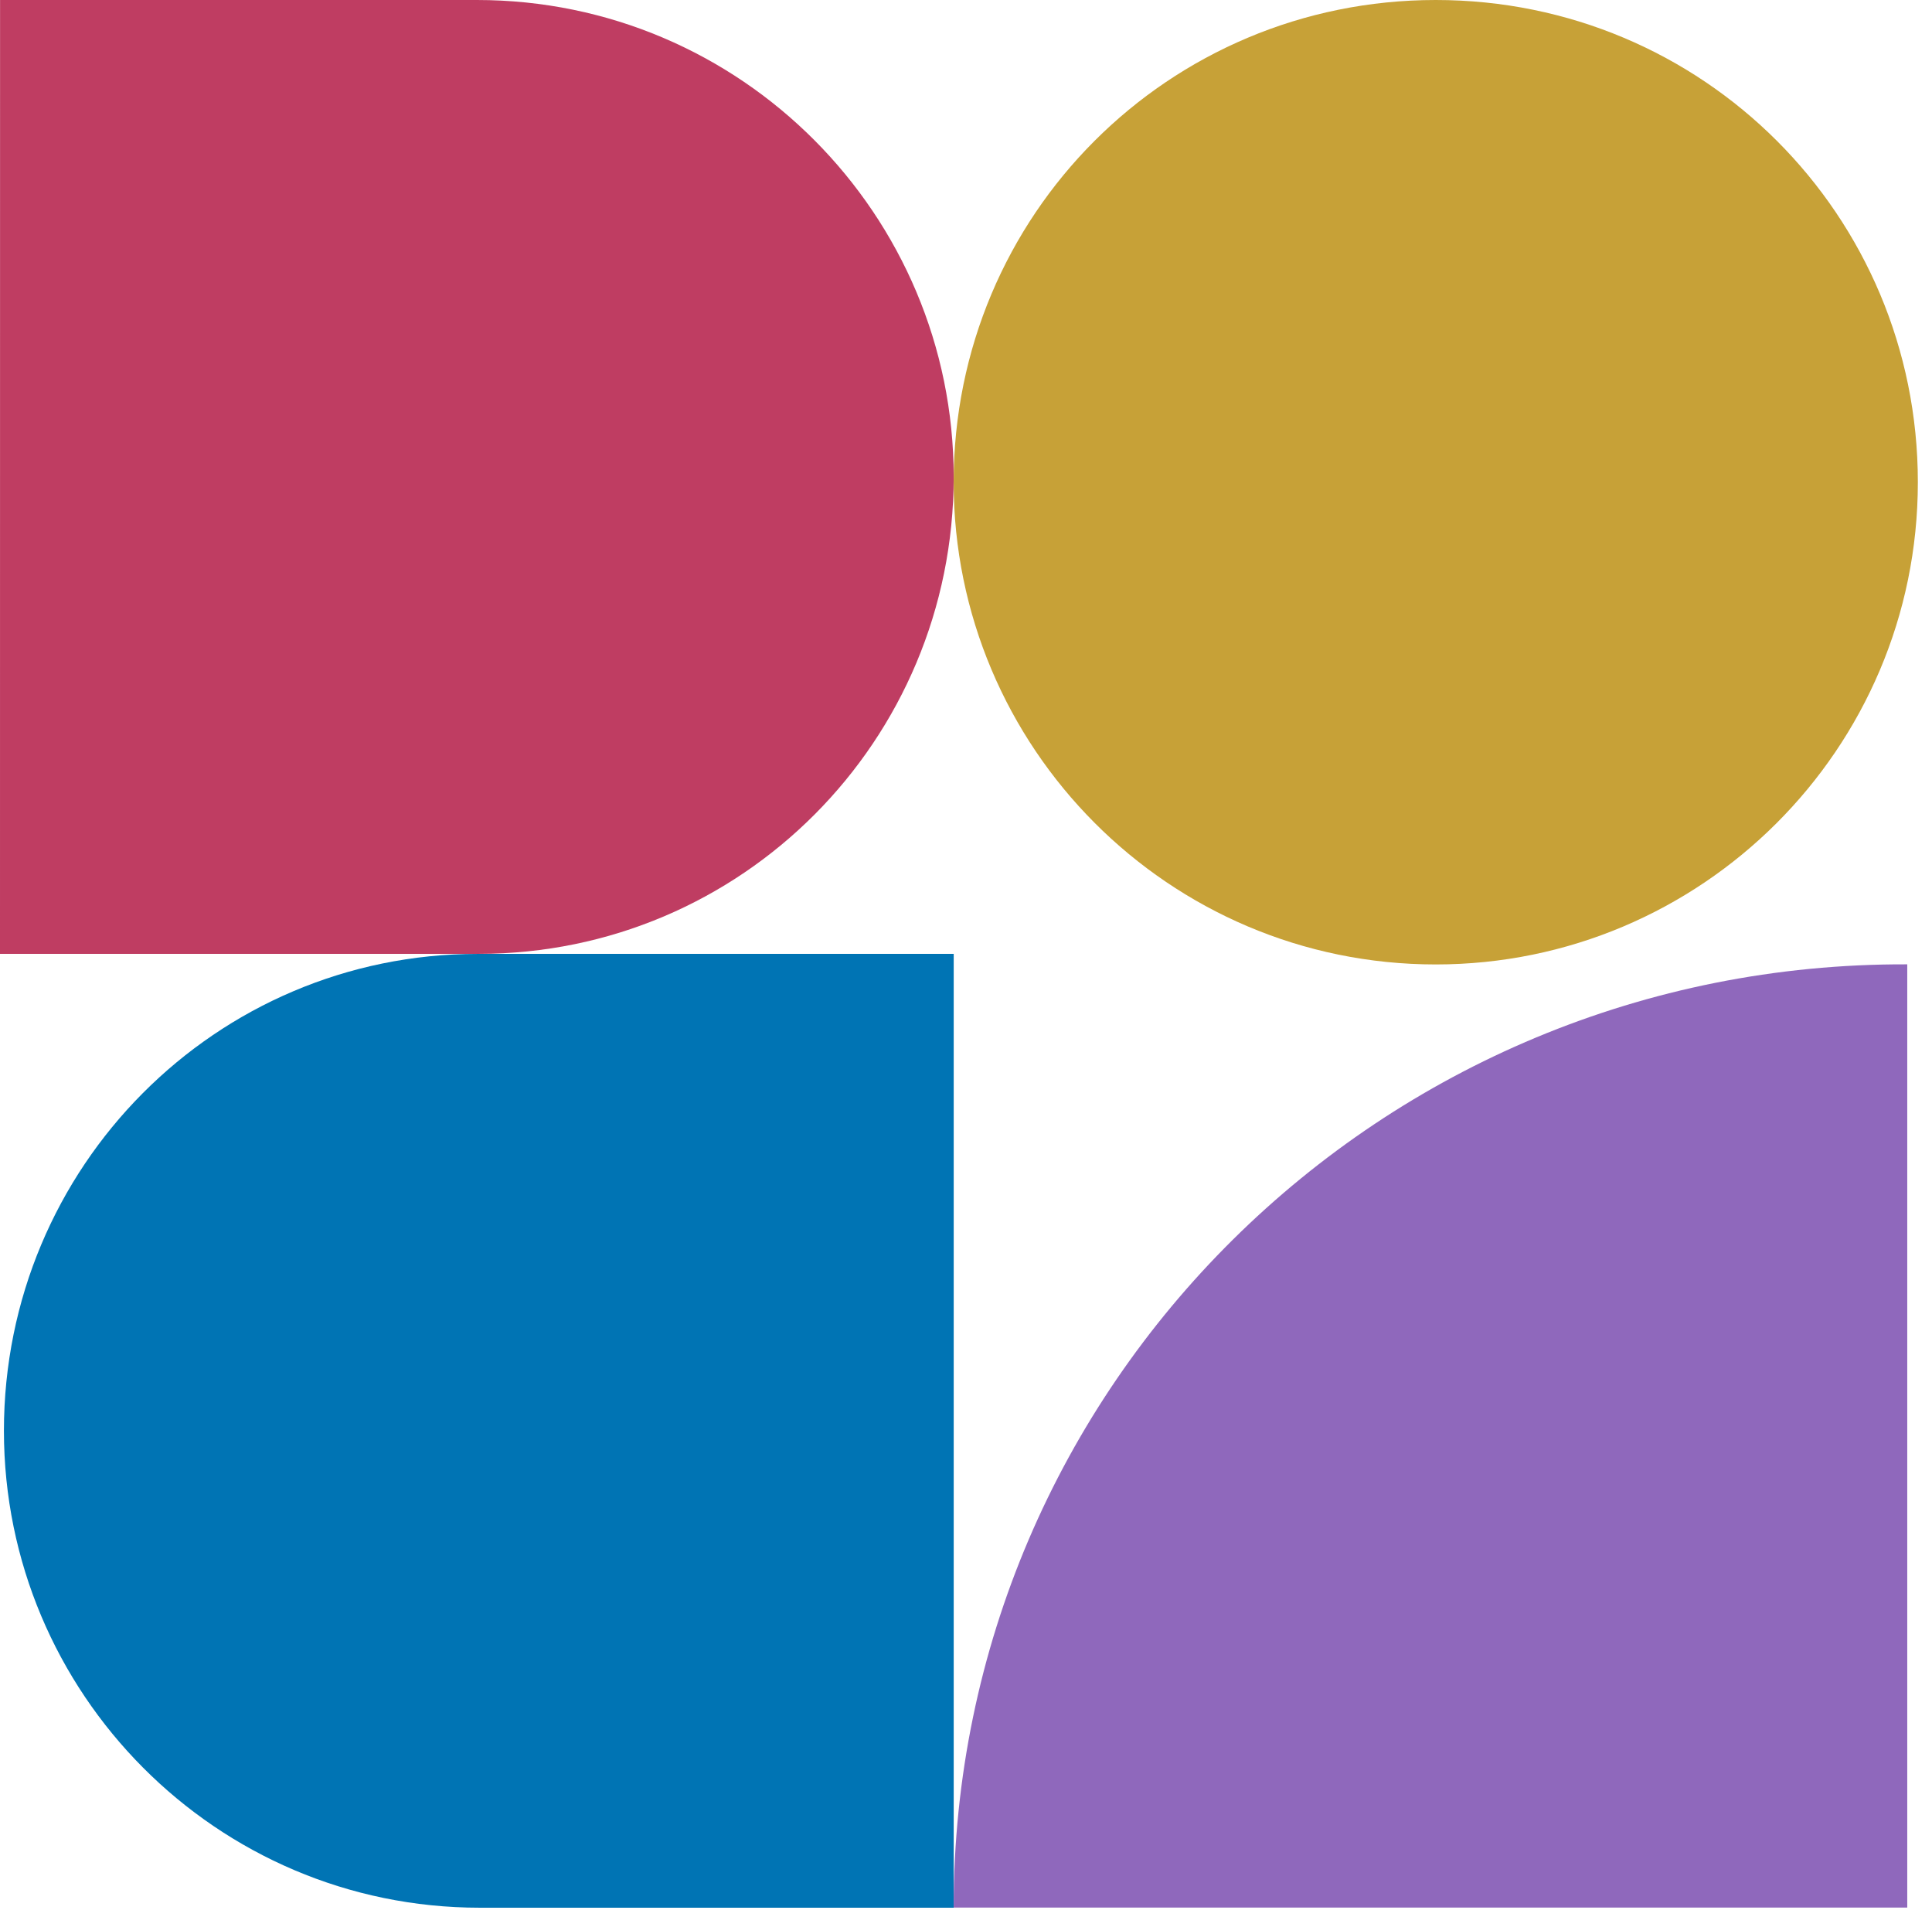
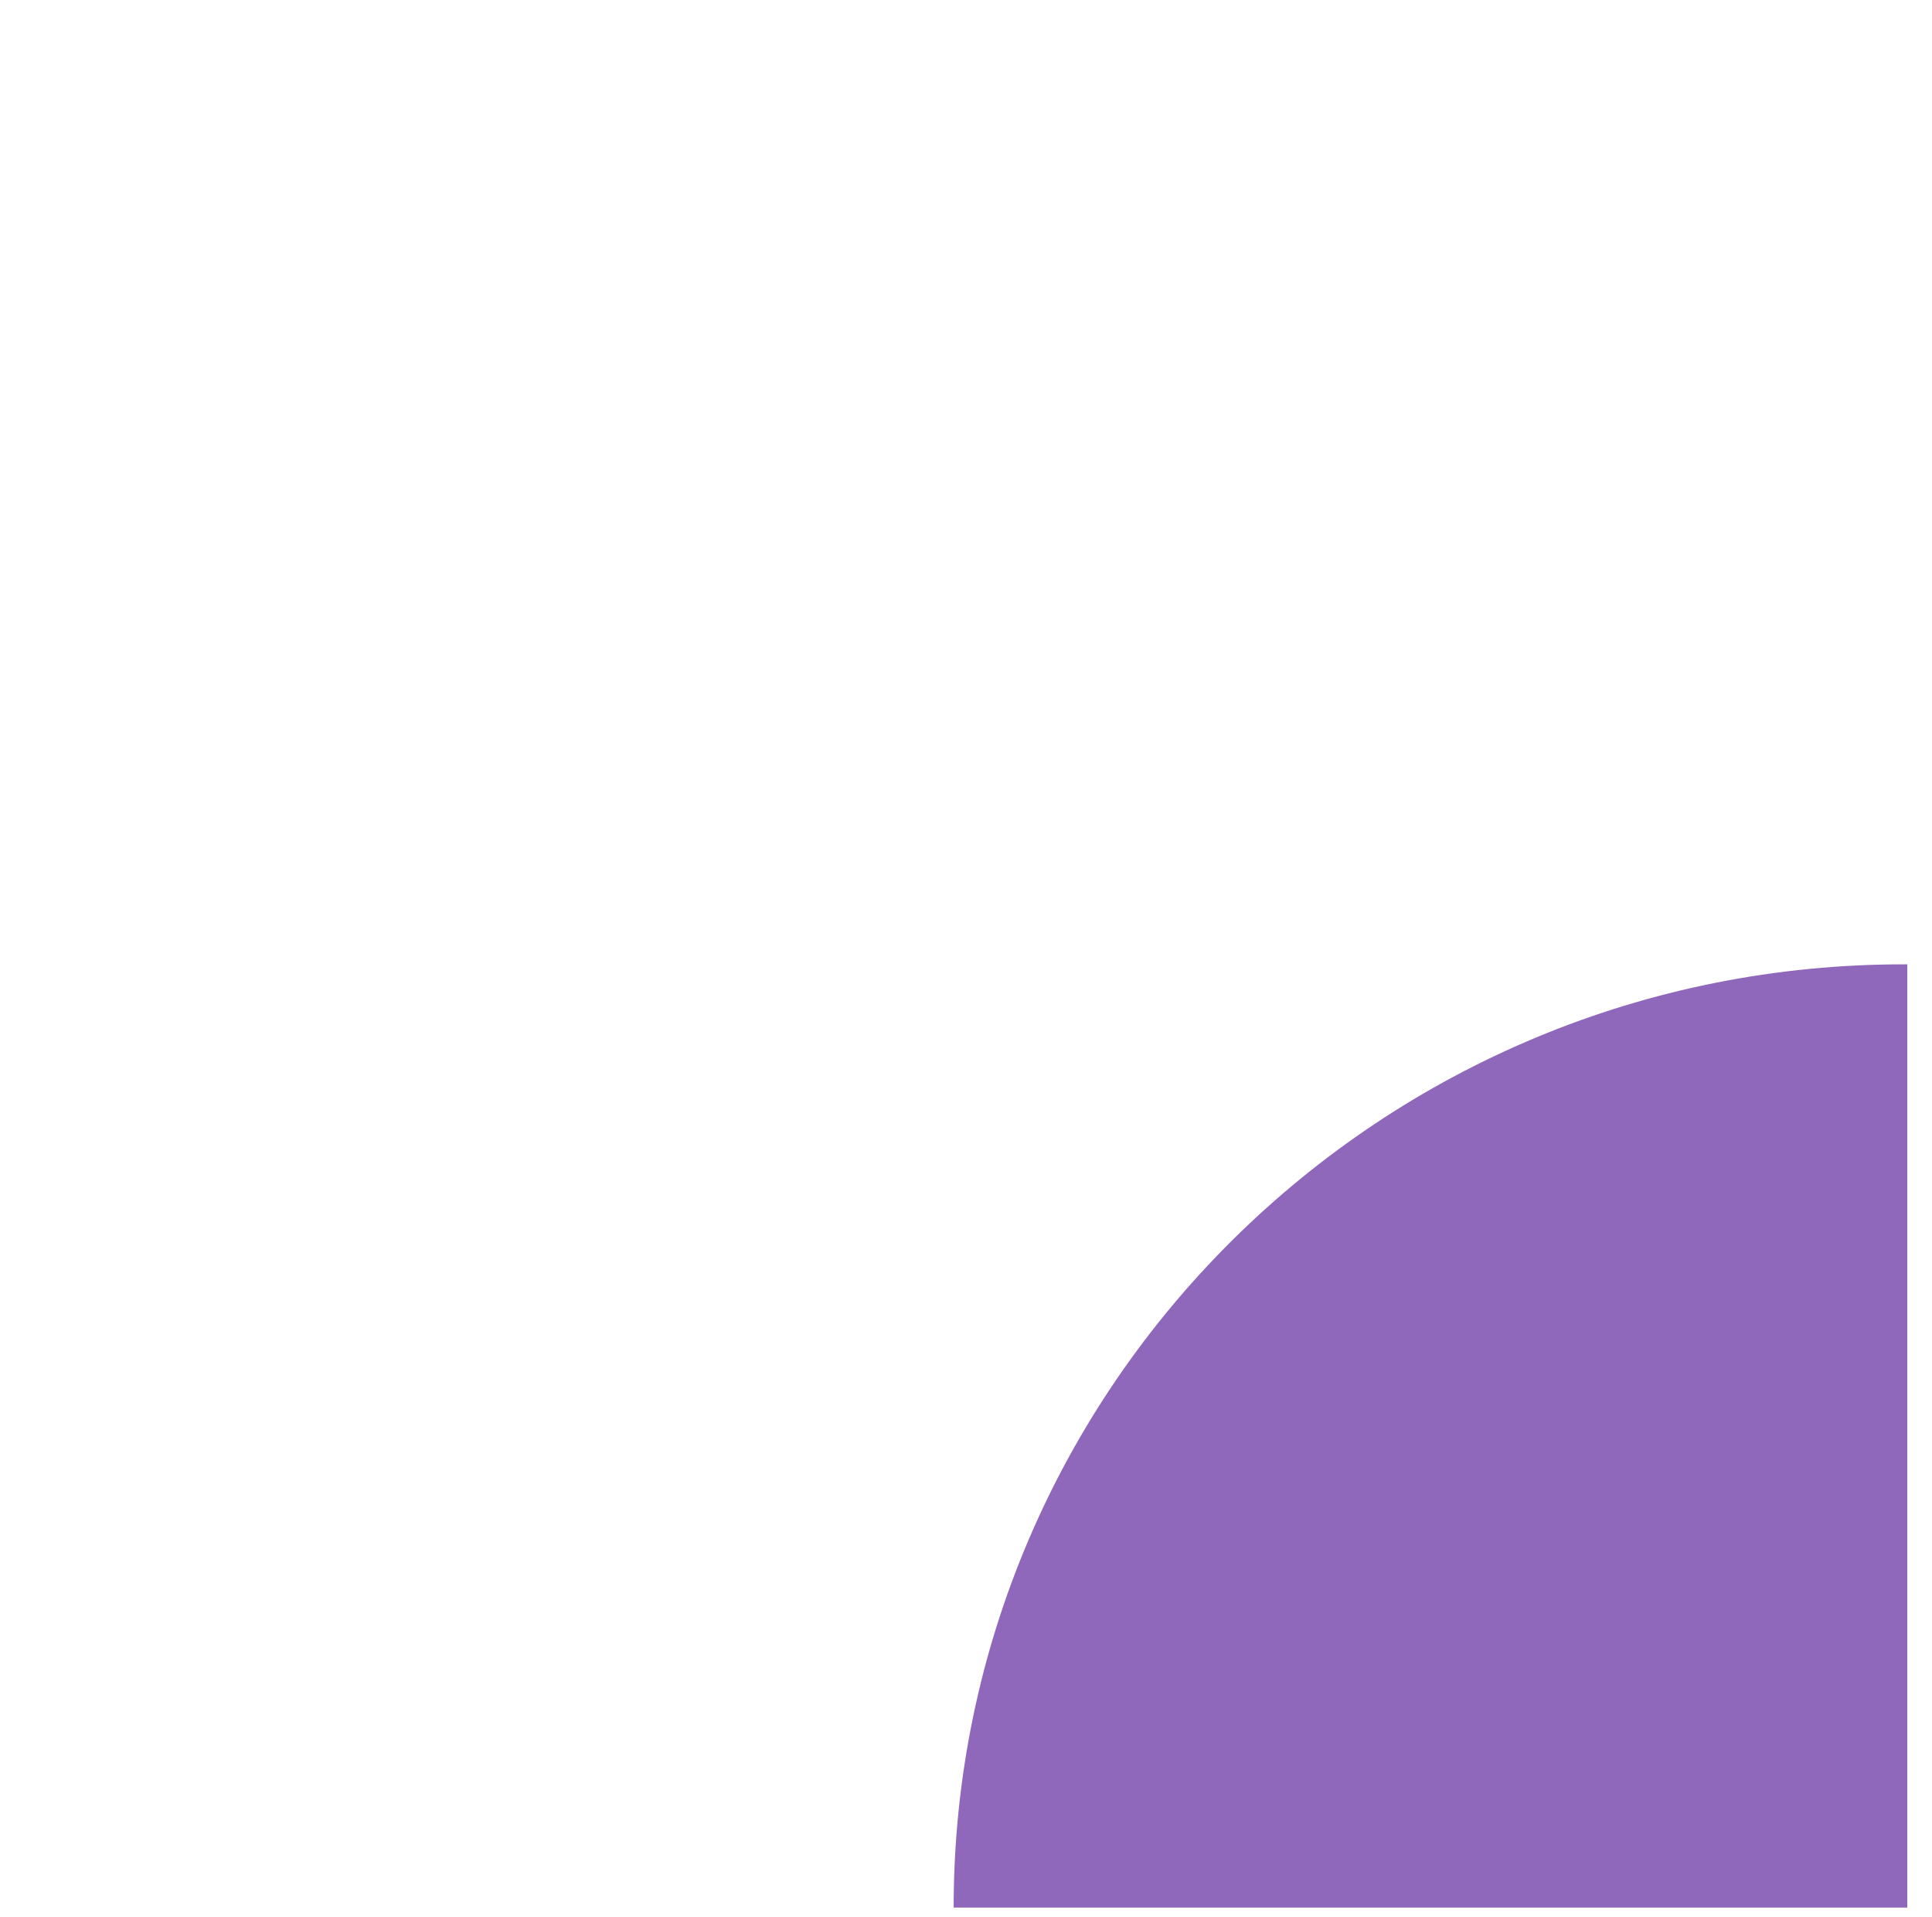
<svg xmlns="http://www.w3.org/2000/svg" width="127" height="126" viewBox="0 0 127 126" fill="none">
-   <path d="M0 62.686H31.483C48.715 62.686 62.69 48.711 62.69 31.343C62.69 14.111 48.715 0 31.347 0H0.004L0 62.686Z" fill="#BF3D62" />
-   <path d="M62.688 31.691C62.688 49.115 76.818 63.383 94.379 63.383C111.802 63.383 126.07 49.252 126.07 31.691C126.07 14.131 111.939 0 94.379 0C76.818 0 62.688 14.131 62.688 31.691C62.688 31.554 62.688 31.554 62.688 31.691Z" fill="#C7A137" />
-   <path d="M31.407 62.688C14.207 62.688 0.258 76.663 0.258 94.031C0.258 111.263 14.207 125.374 31.543 125.374H62.692V62.688H31.407C31.543 62.688 31.543 62.688 31.407 62.688Z" fill="#0074B4" />
  <path d="M62.688 125.365H94.031H125.374V94.303V63.376C90.76 63.241 62.688 91.076 62.688 125.365Z" fill="#8F68BC" />
</svg>